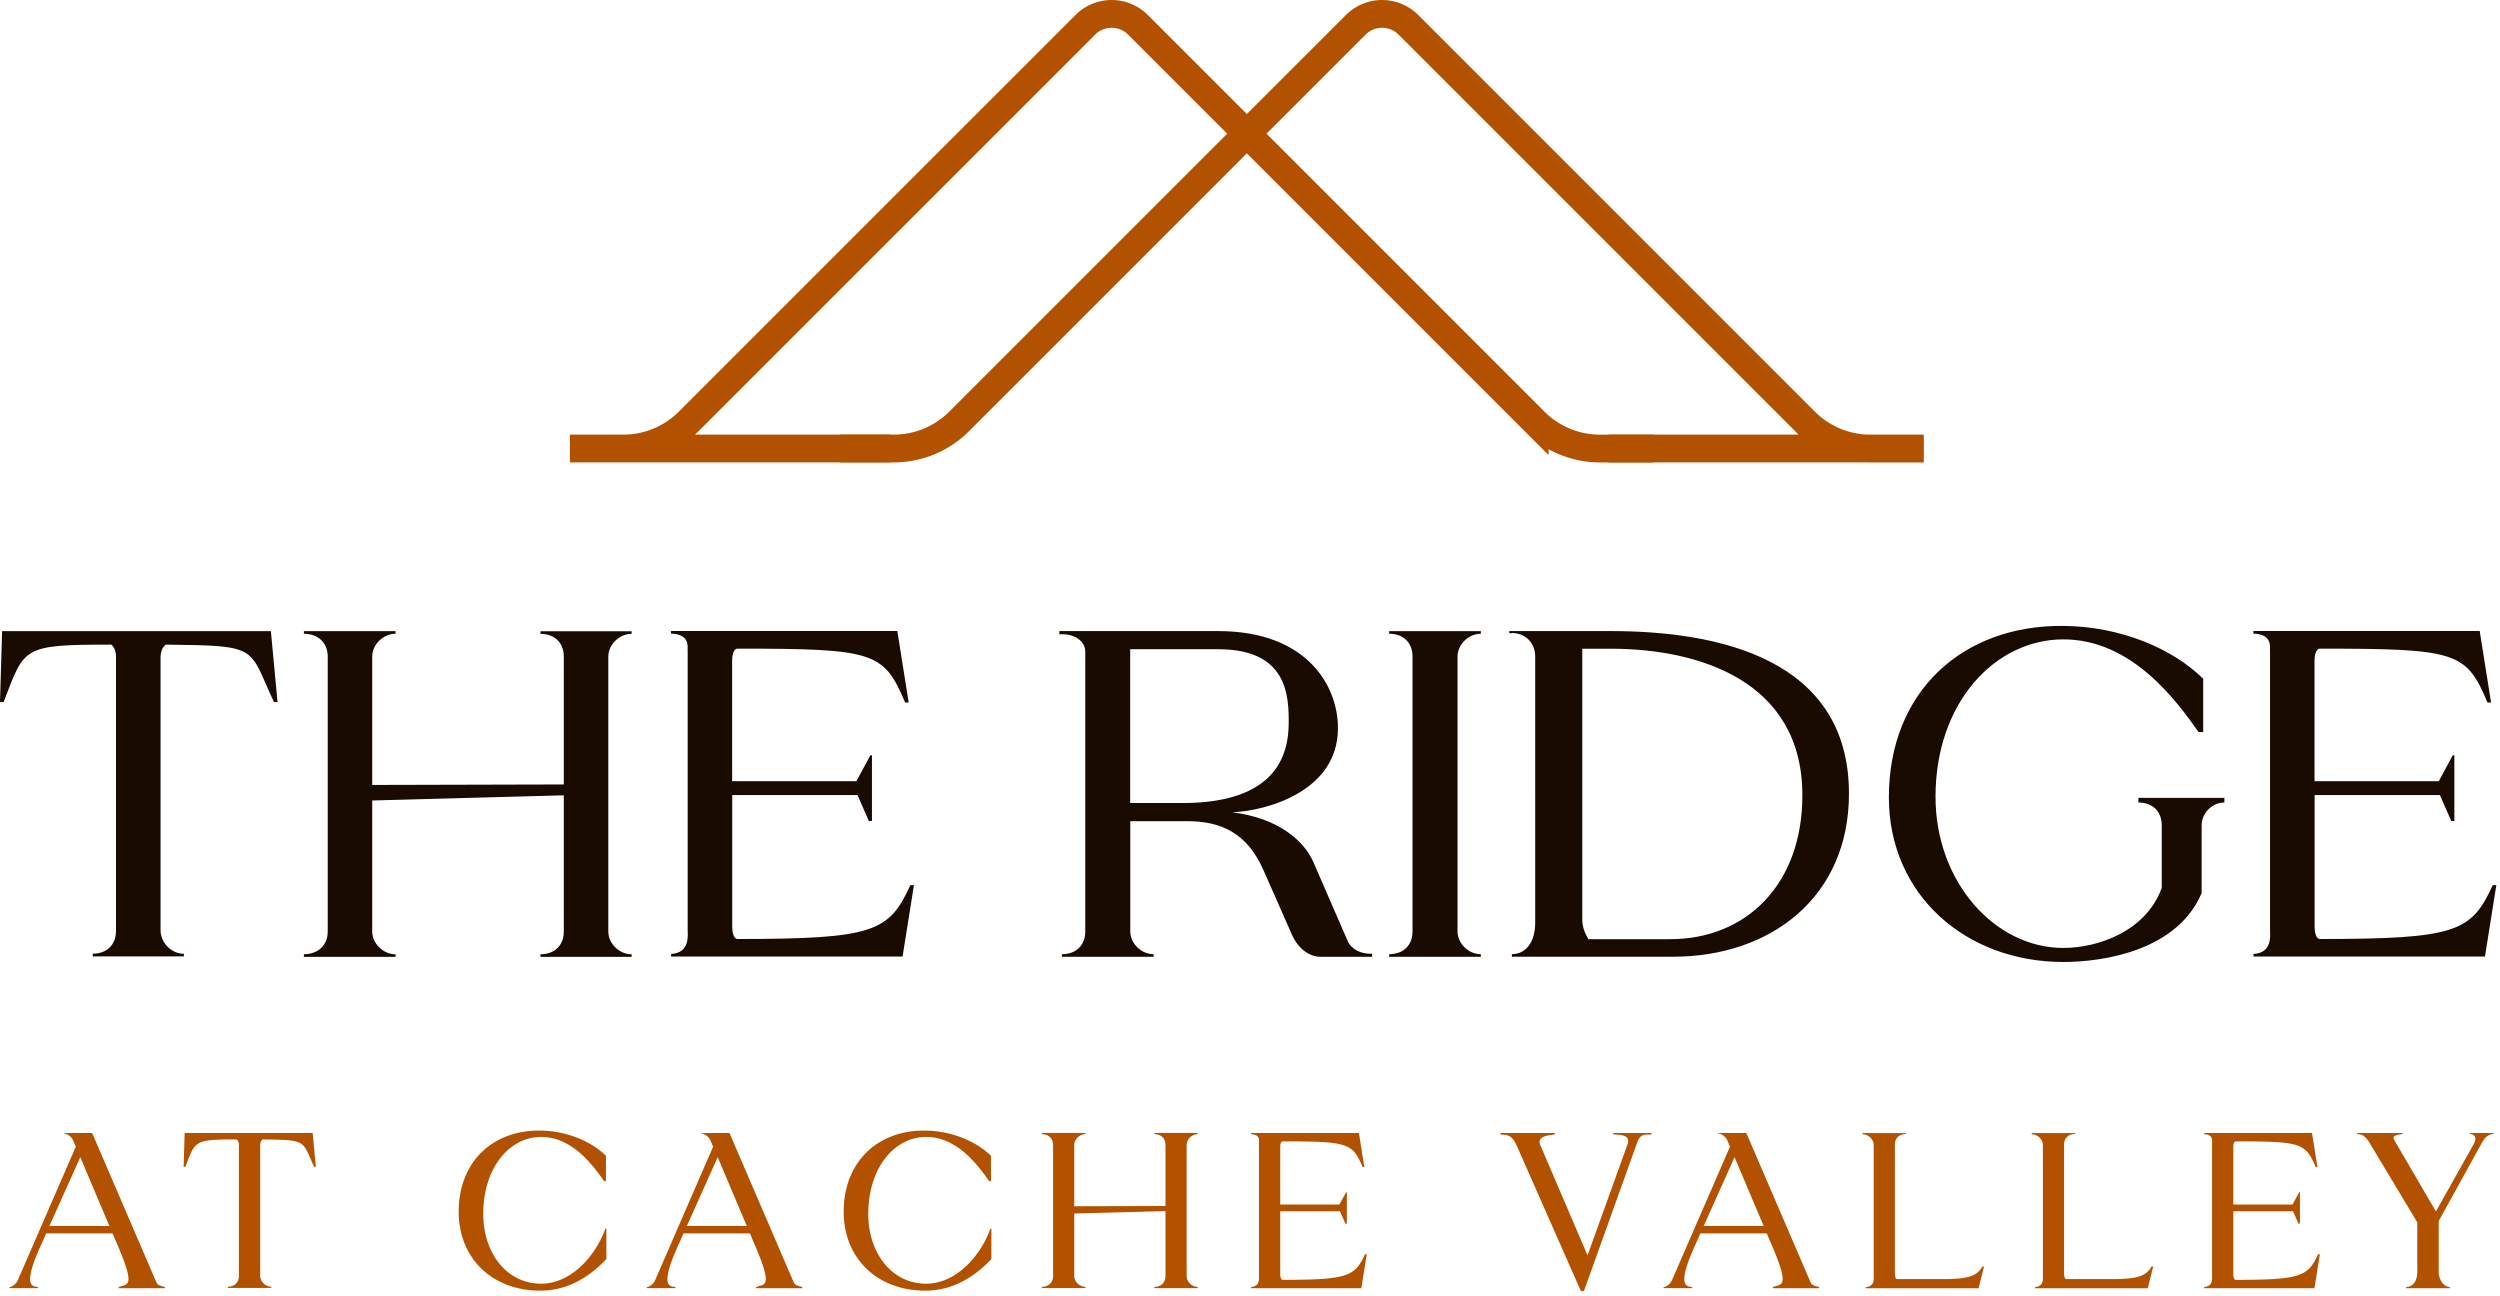
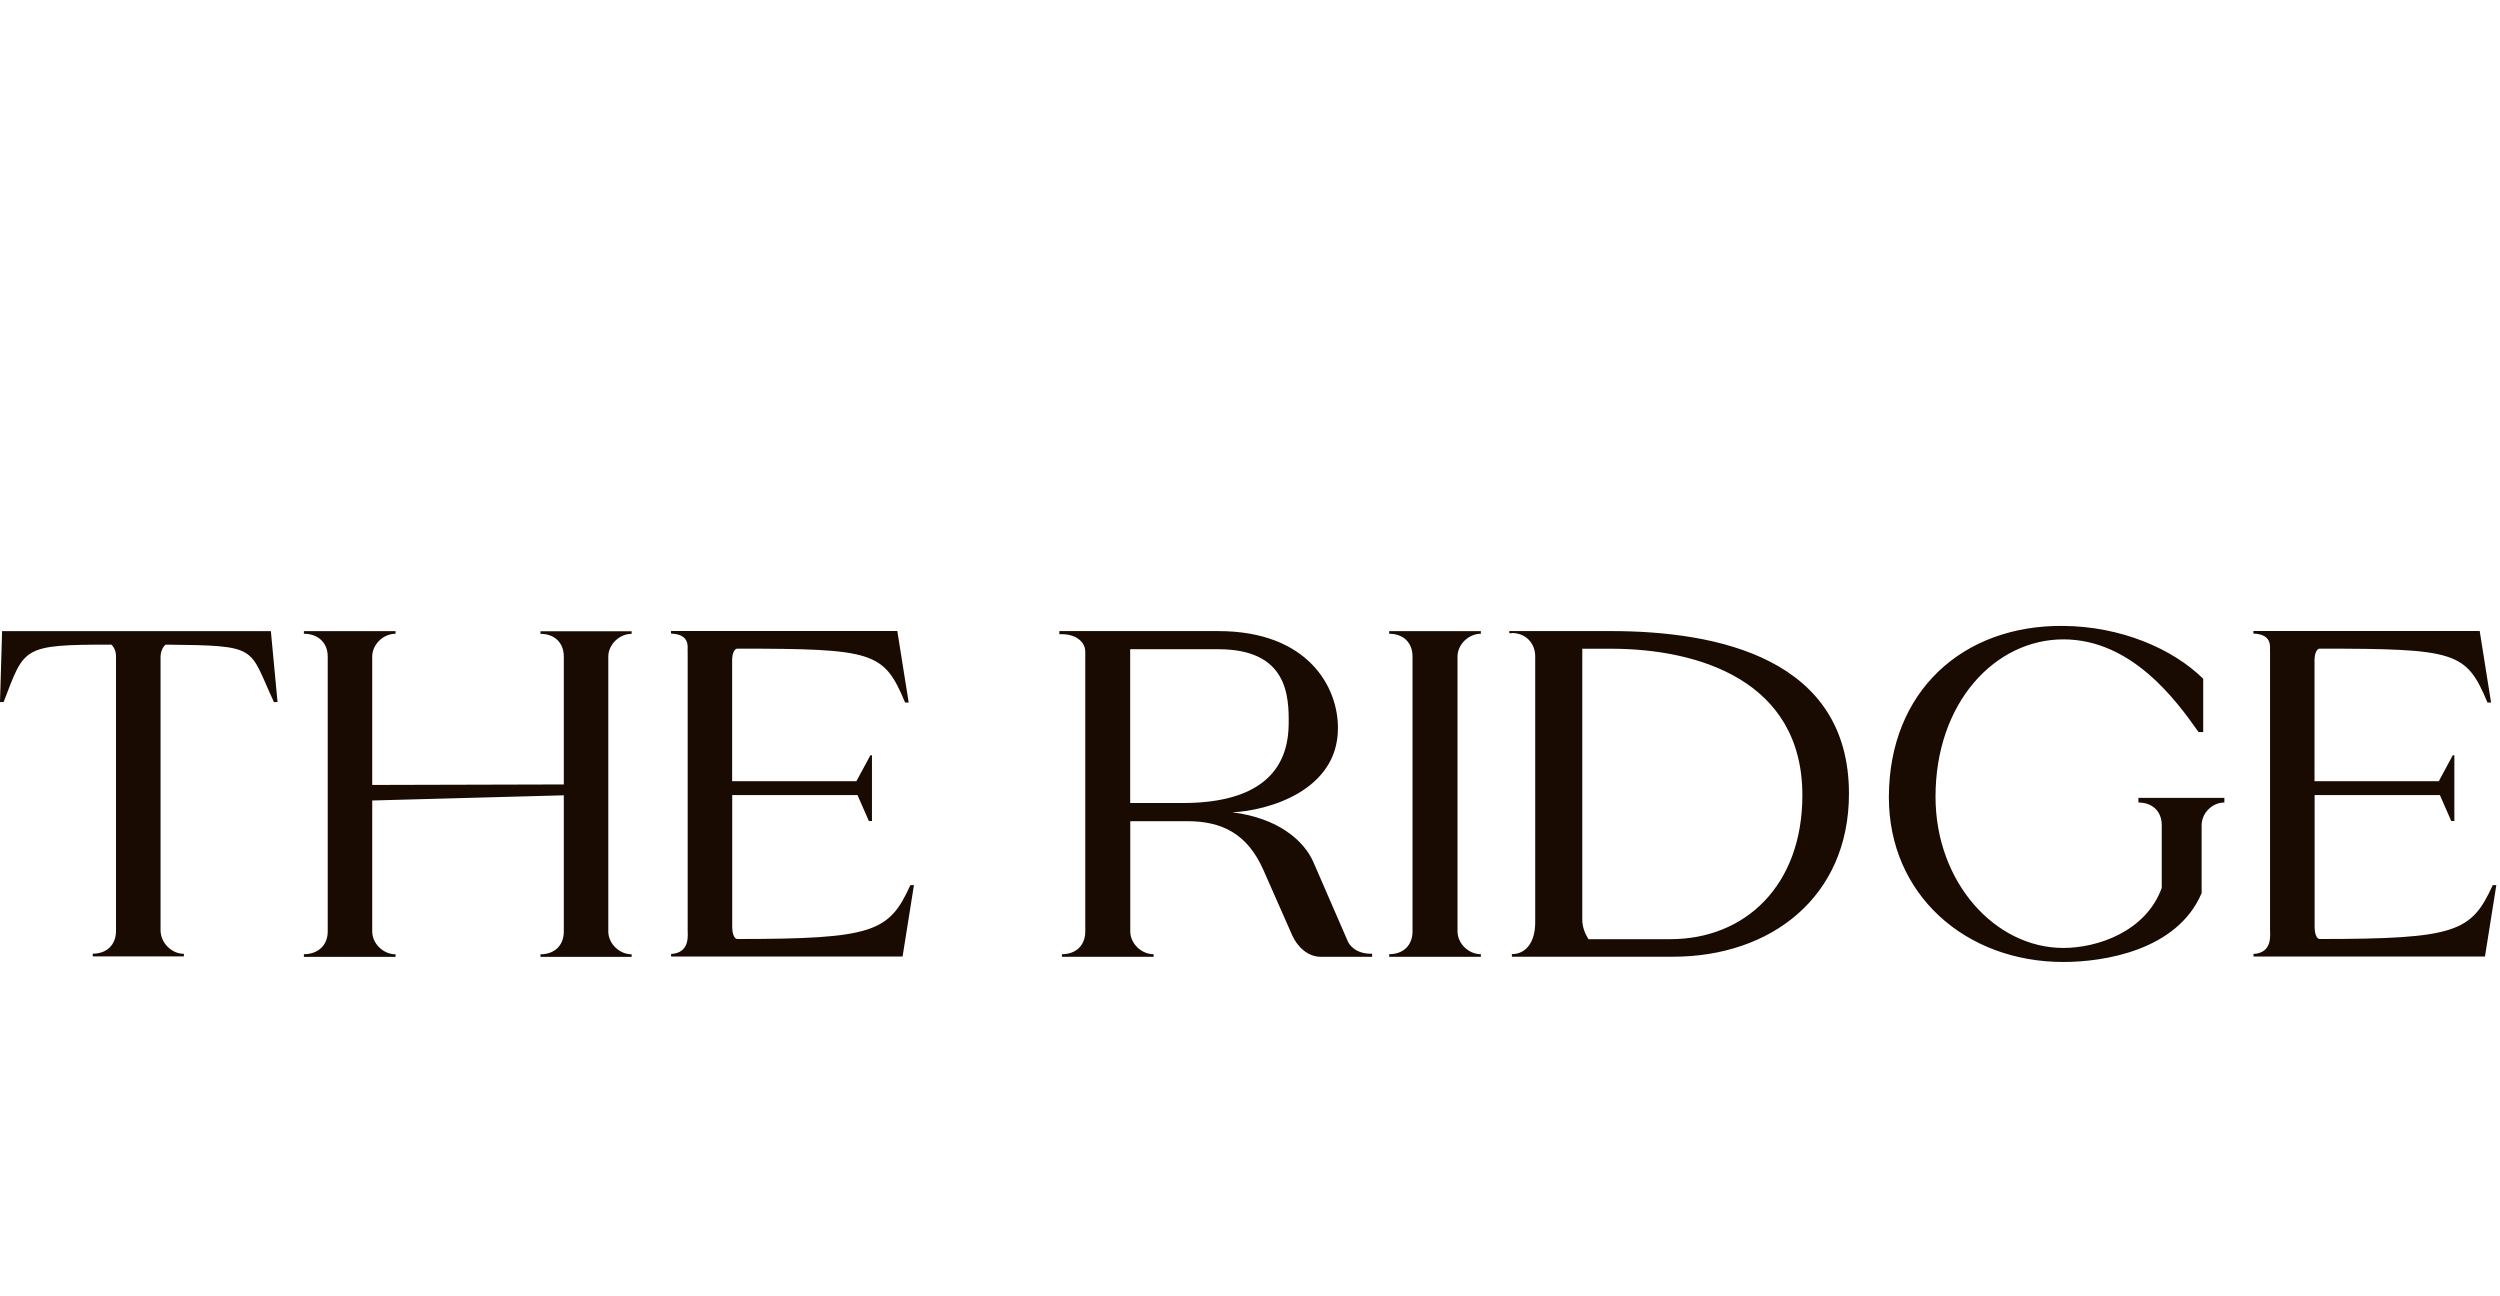
<svg xmlns="http://www.w3.org/2000/svg" width="135" height="70" fill="none" viewBox="0 0 135 70">
  <path fill="#190B02" d="M5.004 51.5c.754 0 1.26-.474 1.26-1.228V35.424c0-.253-.113-.501-.253-.614-4.864 0-4.67.14-5.817 3.102H0l.113-3.83h14.514l.36 3.83h-.193c-1.4-2.99-.727-3.048-5.844-3.102-.167.113-.28.393-.28.673v14.793c.027.642.587 1.229 1.26 1.229v.14H5.008v-.14l-.004-.005Zm11.406.167v-.14c.754 0 1.287-.474 1.287-1.228V35.451c0-.754-.533-1.228-1.287-1.228v-.14h4.95v.14c-.673 0-1.26.587-1.26 1.228v6.936l10.345-.027v-6.904c0-.755-.506-1.229-1.26-1.229v-.14h4.923v.14c-.673 0-1.26.587-1.26 1.229v14.847c0 .642.587 1.229 1.26 1.229v.14h-4.923v-.14c.755 0 1.26-.474 1.26-1.228v-7.357l-10.345.28v7.077c0 .64.587 1.228 1.26 1.228v.14h-4.95v-.005Zm20.719-16.5c0-.226.14-.921-.894-.953v-.14h12.22l.614 3.861h-.194c-1.147-2.741-1.676-2.908-9.06-2.908-.193 0-.28.366-.28.587v6.57h6.711l.755-1.4h.085v3.55h-.167l-.614-1.4H39.54v7.158c0 .252.086.614.28.614 7.384 0 8.192-.393 9.34-2.908h.193l-.614 3.856h-12.5v-.14c1.035-.054.895-1.034.895-1.26v-15.1l-.005.013Zm26.981 9.176h-3.075v5.956c0 .641.587 1.228 1.26 1.228v.14h-4.95v-.14c.755 0 1.26-.474 1.26-1.228V35.2c0-.56-.532-.953-1.26-.953h-.14v-.168h8.585c4.836 0 6.49 3.021 6.458 5.284-.027 3.355-3.803 4.416-5.704 4.502 2.488.307 3.888 1.54 4.39 2.714l1.847 4.25c.054.14.392.7 1.314.672v.167h-2.769c-.7 0-1.26-.532-1.54-1.147l-1.566-3.549c-.867-1.955-2.236-2.628-4.11-2.628Zm-.253-.98c3.663 0 5.677-1.368 5.73-4.195.028-1.594-.053-4.11-3.801-4.11H61.03v8.305h2.827Zm11.159 8.304v-.14c.754 0 1.26-.474 1.26-1.228V35.451c0-.754-.501-1.228-1.26-1.228v-.14h4.95v.14c-.673 0-1.26.587-1.26 1.228v14.848c0 .641.587 1.228 1.26 1.228v.14h-4.95Zm6.625-17.476h-.14v-.113h5.482c5.79 0 12.861 1.482 12.861 8.78 0 5.563-4.195 8.805-9.506 8.805h-8.697v-.14c.754 0 1.26-.641 1.26-1.707V35.442c0-.727-.533-1.26-1.26-1.26v.01Zm8.557 16.524c4.029 0 7.13-2.882 7.13-7.772 0-6.178-5.59-7.912-10.345-7.912h-1.54v14.622c0 .393.14.755.334 1.062h4.421Zm28.775-11.185h-.252c-1.202-1.708-3.609-5.004-7.298-5.004s-6.905 3.41-6.905 8.498c0 4.615 3.216 8.165 6.905 8.165 1.82 0 4.448-.867 5.311-3.242v-3.383c0-.754-.502-1.228-1.26-1.228v-.253h4.642v.253c-.673 0-1.228.587-1.228 1.228v3.663c-1.315 3.102-5.284 3.72-7.465 3.72-5.283 0-9.424-3.635-9.424-8.891 0-5.703 3.969-9.312 9.424-9.257 3.102.027 5.902 1.228 7.55 2.854v2.88-.004Zm3.604-4.363c0-.226.14-.921-.894-.953v-.14h12.22l.614 3.861h-.194c-1.147-2.741-1.676-2.908-9.059-2.908-.194 0-.28.366-.28.587v6.57h6.711l.754-1.4h.086v3.55h-.168l-.614-1.4h-6.764v7.158c0 .252.085.614.28.614 7.383 0 8.191-.393 9.338-2.908h.194l-.614 3.856h-12.499v-.14c1.034-.054.894-1.034.894-1.26v-15.1l-.005.013Z" />
-   <path fill="#B25200" d="M3.445 61.182h1.531l3.45 8.02c.068.172.158.199.267.24l.212.054v.067H6.412v-.067l.185-.054c.335-.095.615-.145-.144-1.96l-.375-.88h-3.58l-.335.744c-.759 1.707-.587 2.077-.253 2.132l.145.027v.054H.51l-.013-.04.04-.014a.686.686 0 0 0 .425-.375l3.13-7.207-.145-.348a.683.683 0 0 0-.506-.375v-.027l.004.01Zm-.776 5.022h3.238l-1.572-3.717-1.666 3.717Zm9.631 3.278c.362 0 .601-.225.601-.587v-7.071a.394.394 0 0 0-.121-.294c-2.317 0-2.227.068-2.769 1.477h-.095l.055-1.825h6.913l.172 1.825h-.095c-.664-1.427-.348-1.45-2.782-1.477-.08.054-.13.185-.13.32v7.045c.013.307.28.587.6.587v.068h-2.344v-.068h-.004Zm20.417-5.703h-.095c-.574-.813-1.707-2.385-3.396-2.385-1.689 0-3.13 1.626-3.13 4.168 0 2.064 1.238 3.758 3.13 3.758 1.612 0 2.944-1.504 3.464-2.972h.054v1.64c-1.477 1.57-2.877 1.706-3.581 1.706-2.57 0-4.394-1.73-4.394-4.263 0-2.691 1.838-4.407 4.394-4.38 1.45.014 2.768.587 3.558 1.36v1.372l-.004-.004Zm5.143-2.597h1.532l3.45 8.02c.068.172.158.199.266.24l.213.054v.067h-2.493v-.067l.185-.054c.334-.095.614-.145-.145-1.96l-.374-.88h-3.581l-.335.744c-.758 1.707-.587 2.077-.253 2.132l.145.027v.054h-1.544l-.014-.04.04-.014a.686.686 0 0 0 .425-.375l3.13-7.207-.145-.348a.683.683 0 0 0-.506-.375v-.027l.005.01Zm-.771 5.022h3.238l-1.572-3.717-1.666 3.717Zm16.418-2.425h-.094c-.574-.813-1.707-2.385-3.396-2.385-1.69 0-3.13 1.626-3.13 4.168 0 2.064 1.237 3.758 3.13 3.758 1.612 0 2.944-1.504 3.463-2.972h.055v1.64c-1.477 1.57-2.877 1.706-3.581 1.706-2.57 0-4.394-1.73-4.394-4.263 0-2.691 1.837-4.407 4.393-4.38 1.45.014 2.769.587 3.559 1.36v1.372l-.005-.004Zm2.746 5.78v-.068c.361 0 .614-.226.614-.587v-7.072c0-.361-.253-.587-.614-.587v-.068h2.357v.068c-.32 0-.6.28-.6.587v3.306l4.926-.014v-3.292c0-.361-.239-.587-.6-.587v-.068h2.343v.068c-.32 0-.6.28-.6.587v7.072c0 .307.28.587.6.587v.068h-2.343v-.068c.361 0 .6-.226.6-.587V65.4l-4.926.13v3.37c0 .306.28.587.6.587v.067h-2.357v.005Zm11.733-7.857c0-.109.067-.438-.425-.452v-.068h5.82l.294 1.838h-.094c-.547-1.305-.8-1.386-4.318-1.386-.094 0-.13.172-.13.28v3.13h3.197l.361-.665h.04v1.694h-.08l-.294-.664h-3.225v3.41c0 .117.041.293.131.293 3.518 0 3.902-.185 4.448-1.386h.095l-.293 1.838H67.56v-.068c.492-.027.424-.492.424-.6v-7.194Zm13.054-.52h2.917v.082c-.492.04-.957.149-.786.56l2.556 5.965 2.159-5.993c.158-.438-.213-.532-.759-.532v-.082h2.05v.082h-.212c-.307-.014-.465.158-.56.438l-2.85 7.952c-.013.054-.054.068-.108.068-.04 0-.081-.027-.108-.068l-3.383-7.672c-.212-.48-.374-.745-.92-.705v-.095h.004Zm11.732 0h1.53l3.451 8.02c.068.172.158.199.266.24l.213.054v.067h-2.493v-.067l.185-.054c.334-.095.614-.145-.144-1.96l-.375-.88h-3.581l-.334.744c-.76 1.707-.587 2.077-.253 2.132l.144.027v.054h-1.544l-.014-.04.04-.014a.686.686 0 0 0 .425-.375l3.13-7.207-.145-.348a.683.683 0 0 0-.505-.375v-.027l.004.01ZM92 66.204h3.238l-1.572-3.717L92 66.204Zm10.924-4.968c-.361 0-.601.226-.601.574v6.981c0 .122.041.28.122.28h2.691c.931-.027 1.599-.081 1.906-.677h.095l-.294 1.174h-6.087V69.5c.492-.027.425-.492.425-.6v-7.072c0-.294-.28-.574-.601-.574v-.067h2.344v.054-.005Zm9.136 0c-.362 0-.601.226-.601.574v6.981c0 .122.041.28.122.28h2.691c.931-.027 1.599-.081 1.906-.677h.095l-.294 1.174h-6.087V69.5c.492-.027.424-.492.424-.6v-7.072c0-.294-.28-.574-.6-.574v-.067h2.344v.054-.005Zm7.391.466c0-.109.068-.438-.424-.452v-.068h5.821l.293 1.838h-.095c-.546-1.305-.799-1.386-4.317-1.386-.095 0-.131.172-.131.28v3.13h3.198l.361-.665h.04v1.694h-.081l-.293-.664h-3.225v3.41c0 .117.041.293.131.293 3.518 0 3.902-.185 4.448-1.386h.095l-.293 1.838h-5.952v-.068c.492-.027.424-.492.424-.6v-7.194Zm14.158.013c.185-.348-.082-.479-.24-.492-.013 0 0-.04 0-.04h1.278v.04c-.374.068-.492.266-.627.492l-2.33 4.222v2.746c0 .424.279.813.6.813v.068h-2.357v-.068c.361 0 .6-.307.6-.813v-2.678l-2.542-4.236c-.293-.492-.465-.505-.704-.532v-.055h2.452v.054c-.185.028-.614.055-.452.321l2.253 3.861 2.078-3.703h-.009Z" />
-   <path stroke="#B25200" stroke-width="1.5" d="M30.775 24.22h17.332m-17.332.001h2.882a4.987 4.987 0 0 0 3.526-1.459L58.606 1.34a2.011 2.011 0 0 1 2.845 0l21.423 21.423a4.987 4.987 0 0 0 3.527 1.459h2.881" />
-   <path stroke="#B25200" stroke-width="1.5" d="M45.379 24.22h2.881a4.986 4.986 0 0 0 3.527-1.458L73.21 1.34a2.011 2.011 0 0 1 2.845 0l21.423 21.423a4.986 4.986 0 0 0 3.526 1.459h2.882M86.87 24.22h17.016" />
</svg>